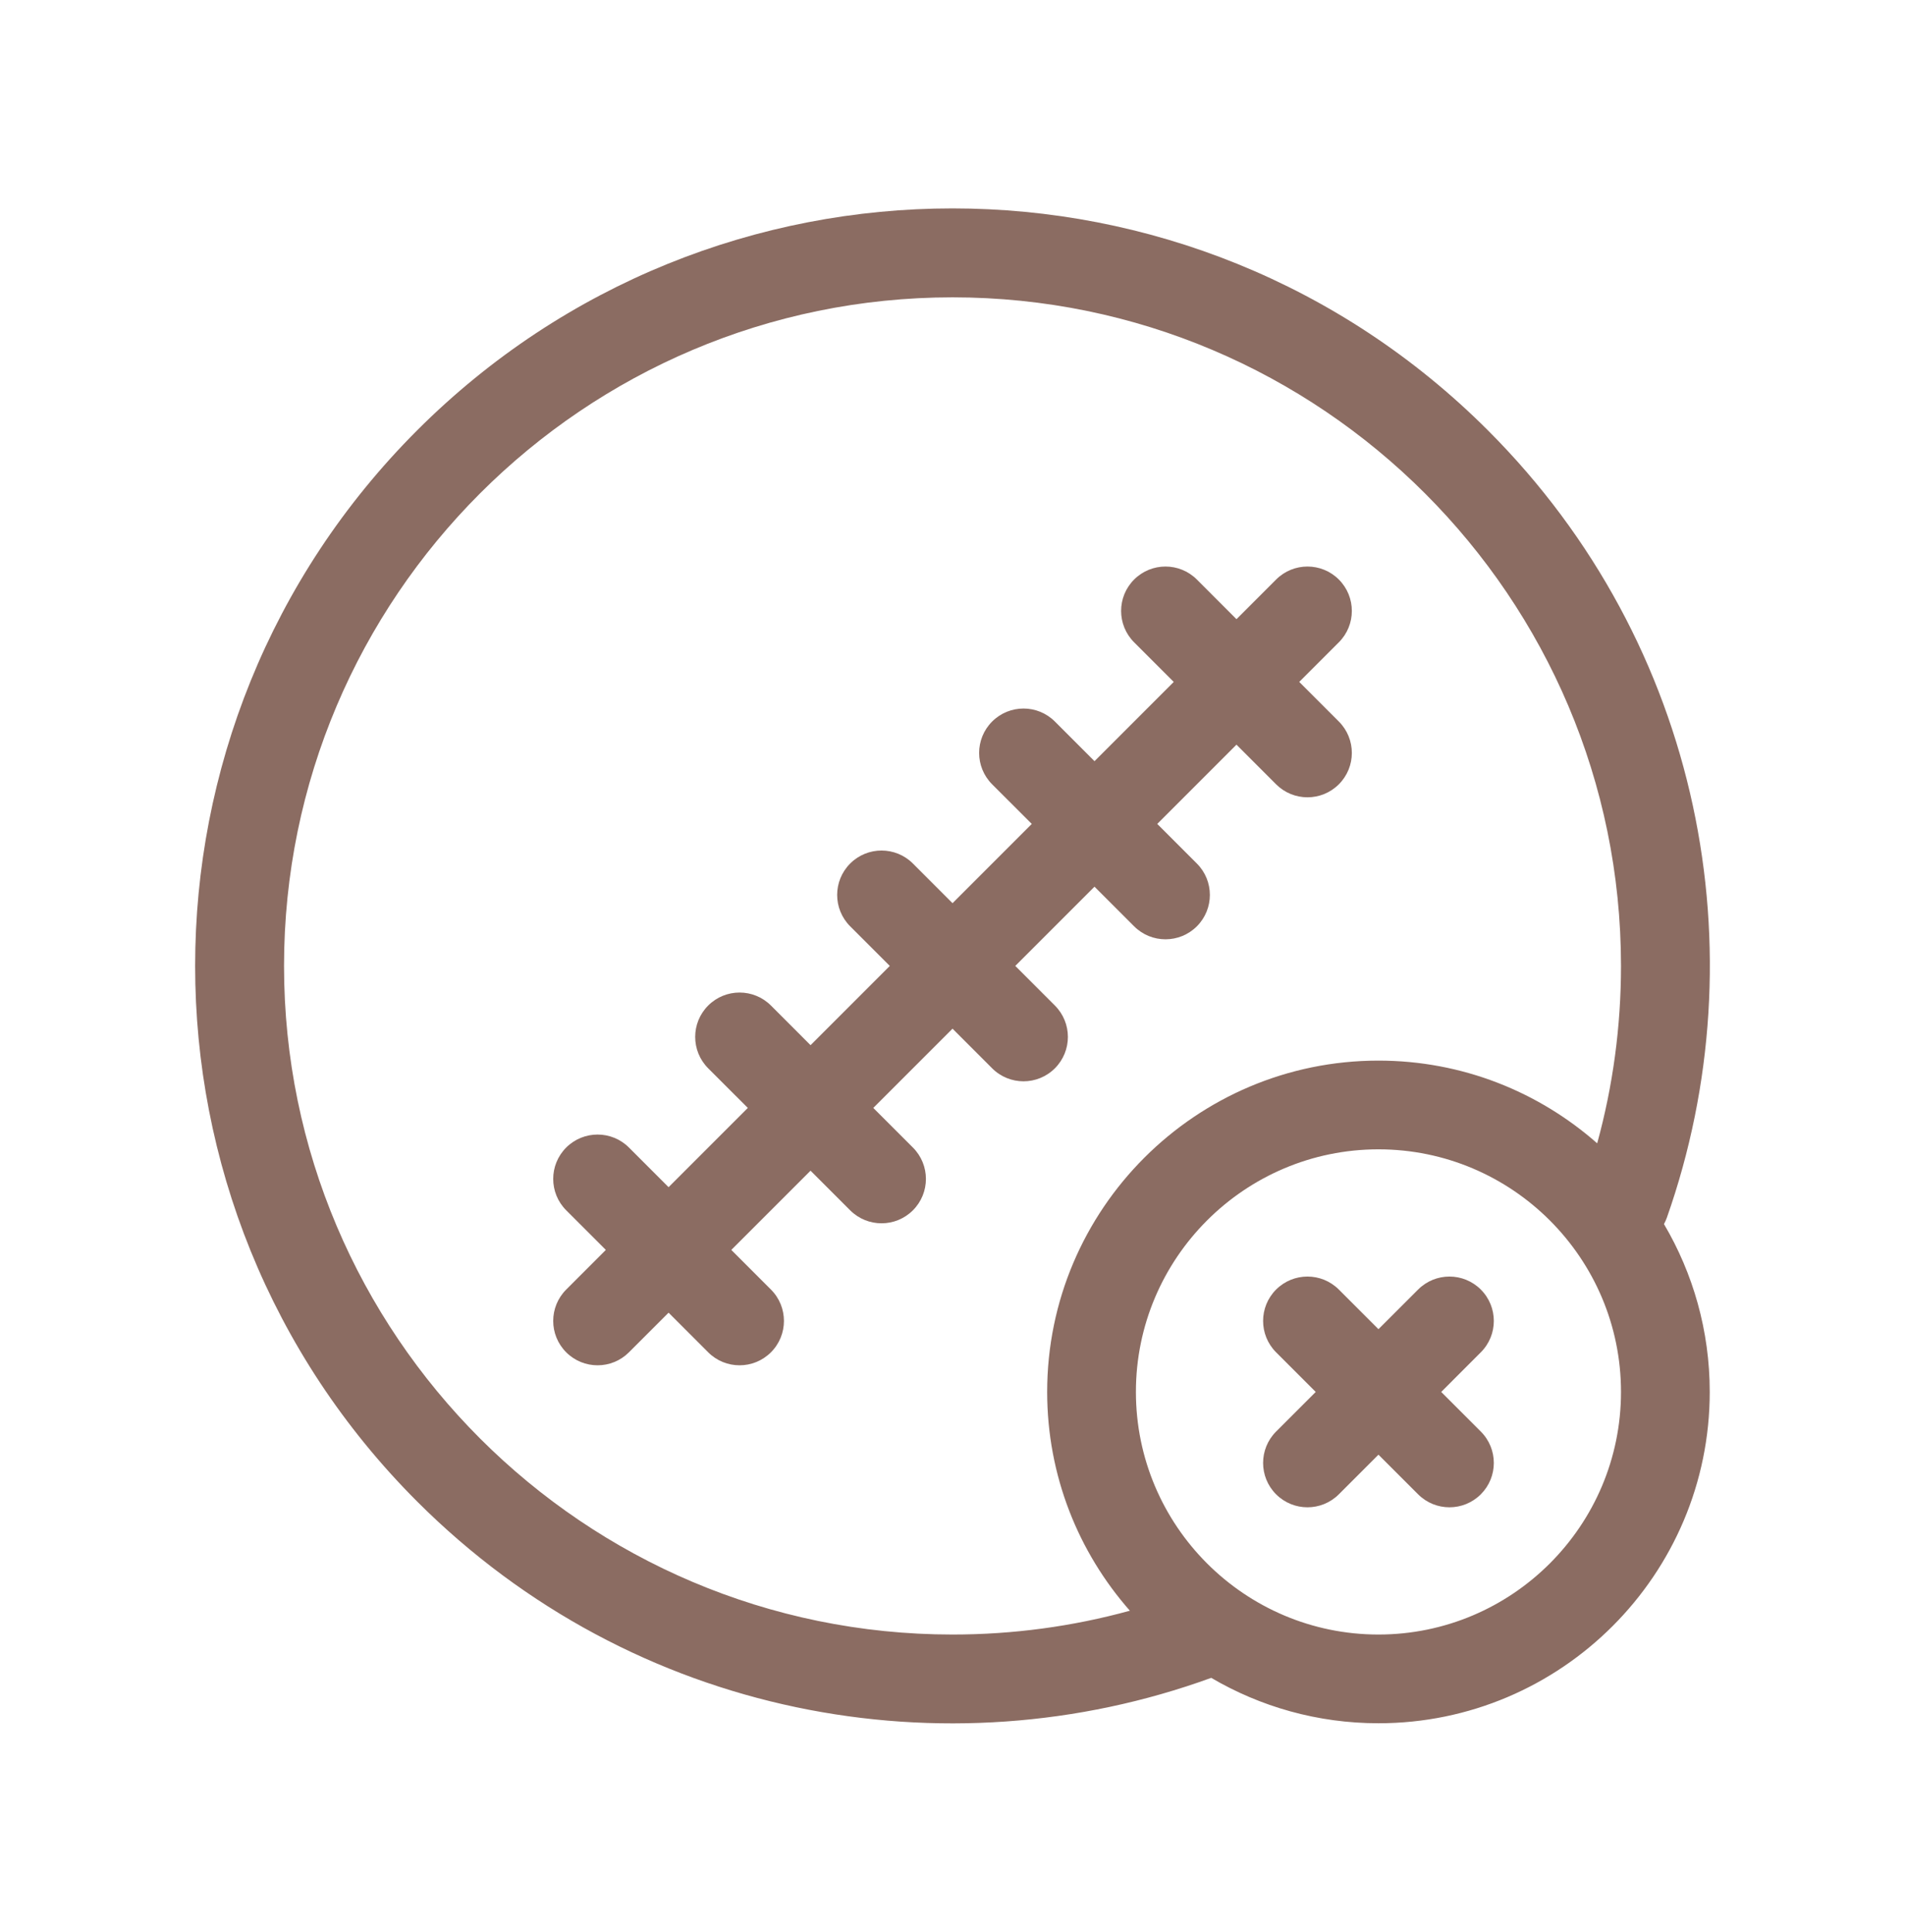
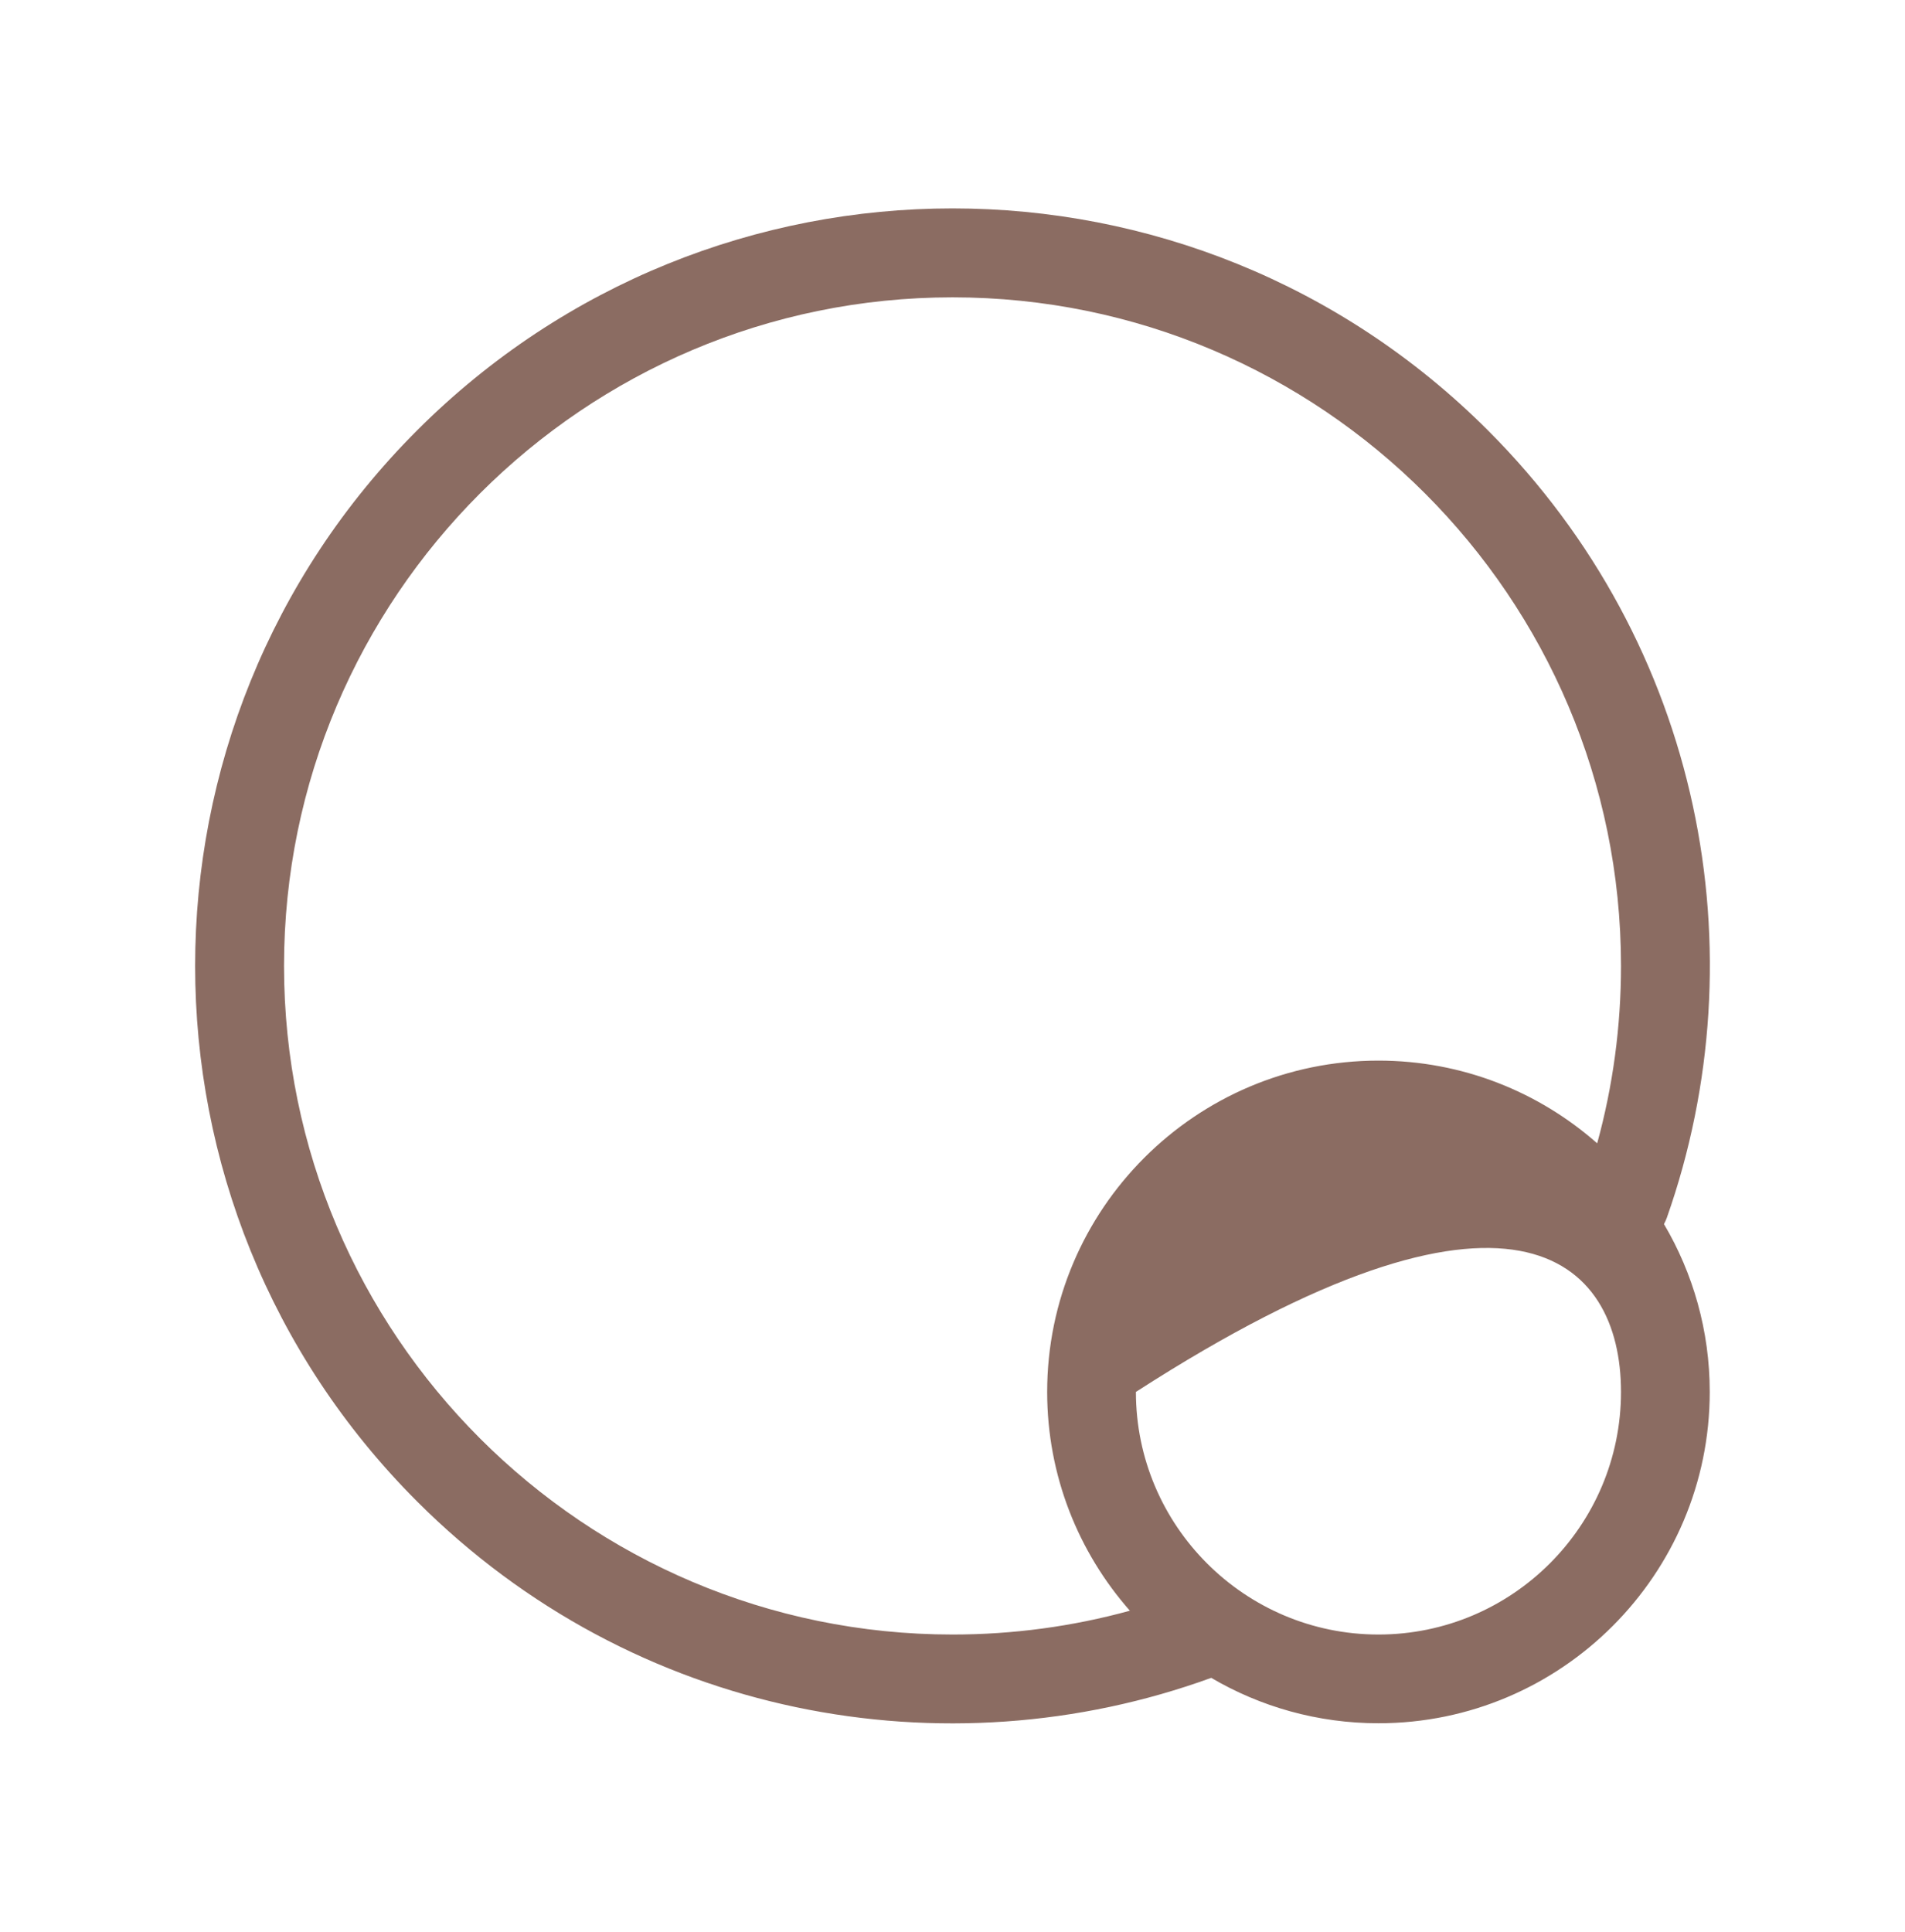
<svg xmlns="http://www.w3.org/2000/svg" width="72" height="73" viewBox="0 0 72 73" fill="none">
-   <path d="M63 46.013C66.521 36.021 64.343 24.369 56.238 16.264C45.053 5.08 26.95 5.078 15.764 16.264C4.58 27.449 4.578 45.552 15.764 56.738C23.957 64.931 35.75 67.052 45.779 63.404C47.635 64.494 49.795 65.12 52.099 65.12C59.003 65.12 64.62 59.503 64.62 52.599C64.62 50.286 63.989 48.118 62.89 46.256C62.932 46.179 62.97 46.099 63 46.013ZM10.735 36.501C10.735 22.57 22.069 11.236 36.001 11.236C49.932 11.236 61.266 22.57 61.266 36.501C61.266 38.784 60.963 41.031 60.366 43.205C58.159 41.26 55.265 40.079 52.099 40.079C45.195 40.079 39.578 45.695 39.578 52.599C39.578 55.765 40.76 58.66 42.704 60.867C40.532 61.464 38.286 61.767 36.001 61.767C22.069 61.767 10.735 50.433 10.735 36.501ZM52.099 61.767C47.044 61.767 42.932 57.654 42.932 52.599C42.932 47.545 47.044 43.432 52.099 43.432C57.154 43.432 61.266 47.545 61.266 52.599C61.266 57.654 57.154 61.767 52.099 61.767Z" fill="#8B6C62" />
-   <path d="M55.968 48.731C55.313 48.076 54.252 48.076 53.597 48.731L52.099 50.228L50.602 48.731C49.947 48.076 48.885 48.076 48.23 48.731C47.576 49.386 47.576 50.447 48.23 51.102L49.728 52.6L48.23 54.097C47.576 54.752 47.576 55.814 48.23 56.468C48.885 57.123 49.947 57.123 50.602 56.468L52.099 54.971L53.597 56.468C54.252 57.123 55.313 57.123 55.968 56.468C56.623 55.814 56.623 54.752 55.968 54.097L54.471 52.6L55.968 51.102C56.623 50.447 56.623 49.386 55.968 48.731ZM39.87 37.998L38.373 36.501L41.367 33.507L42.864 35.004C43.519 35.659 44.581 35.659 45.236 35.004C45.891 34.349 45.891 33.287 45.236 32.632L43.739 31.135L46.733 28.14L48.231 29.638C48.885 30.293 49.947 30.293 50.602 29.638C51.257 28.983 51.257 27.921 50.602 27.266L49.105 25.769L50.602 24.272C51.257 23.617 51.257 22.555 50.602 21.9C49.947 21.245 48.886 21.245 48.231 21.9L46.733 23.398L45.236 21.9C44.581 21.245 43.519 21.245 42.864 21.9C42.209 22.555 42.209 23.617 42.864 24.272L44.362 25.769L41.367 28.764L39.87 27.266C39.215 26.611 38.153 26.611 37.498 27.266C36.843 27.921 36.843 28.983 37.498 29.638L38.996 31.135L36.001 34.13L34.504 32.632C33.849 31.977 32.787 31.977 32.132 32.632C31.477 33.287 31.477 34.349 32.132 35.004L33.63 36.501L30.635 39.496L29.138 37.998C28.483 37.343 27.421 37.343 26.766 37.998C26.111 38.653 26.111 39.715 26.766 40.37L28.264 41.867L25.269 44.862L23.771 43.364C23.117 42.71 22.055 42.71 21.4 43.364C20.745 44.019 20.745 45.081 21.4 45.736L22.897 47.233L21.4 48.731C20.745 49.386 20.745 50.447 21.4 51.102C22.055 51.757 23.117 51.757 23.771 51.102L25.269 49.605L26.766 51.102C27.421 51.757 28.483 51.757 29.138 51.102C29.793 50.447 29.793 49.386 29.138 48.731L27.64 47.233L30.635 44.239L32.132 45.736C32.787 46.391 33.849 46.391 34.504 45.736C35.159 45.081 35.159 44.02 34.504 43.365L33.006 41.867L36.001 38.873L37.498 40.37C38.153 41.025 39.215 41.025 39.87 40.37C40.525 39.715 40.525 38.653 39.87 37.998Z" fill="#8B6C62" />
+   <path d="M63 46.013C66.521 36.021 64.343 24.369 56.238 16.264C45.053 5.08 26.95 5.078 15.764 16.264C4.58 27.449 4.578 45.552 15.764 56.738C23.957 64.931 35.75 67.052 45.779 63.404C47.635 64.494 49.795 65.12 52.099 65.12C59.003 65.12 64.62 59.503 64.62 52.599C64.62 50.286 63.989 48.118 62.89 46.256C62.932 46.179 62.97 46.099 63 46.013ZM10.735 36.501C10.735 22.57 22.069 11.236 36.001 11.236C49.932 11.236 61.266 22.57 61.266 36.501C61.266 38.784 60.963 41.031 60.366 43.205C58.159 41.26 55.265 40.079 52.099 40.079C45.195 40.079 39.578 45.695 39.578 52.599C39.578 55.765 40.76 58.66 42.704 60.867C40.532 61.464 38.286 61.767 36.001 61.767C22.069 61.767 10.735 50.433 10.735 36.501ZM52.099 61.767C47.044 61.767 42.932 57.654 42.932 52.599C57.154 43.432 61.266 47.545 61.266 52.599C61.266 57.654 57.154 61.767 52.099 61.767Z" fill="#8B6C62" />
</svg>